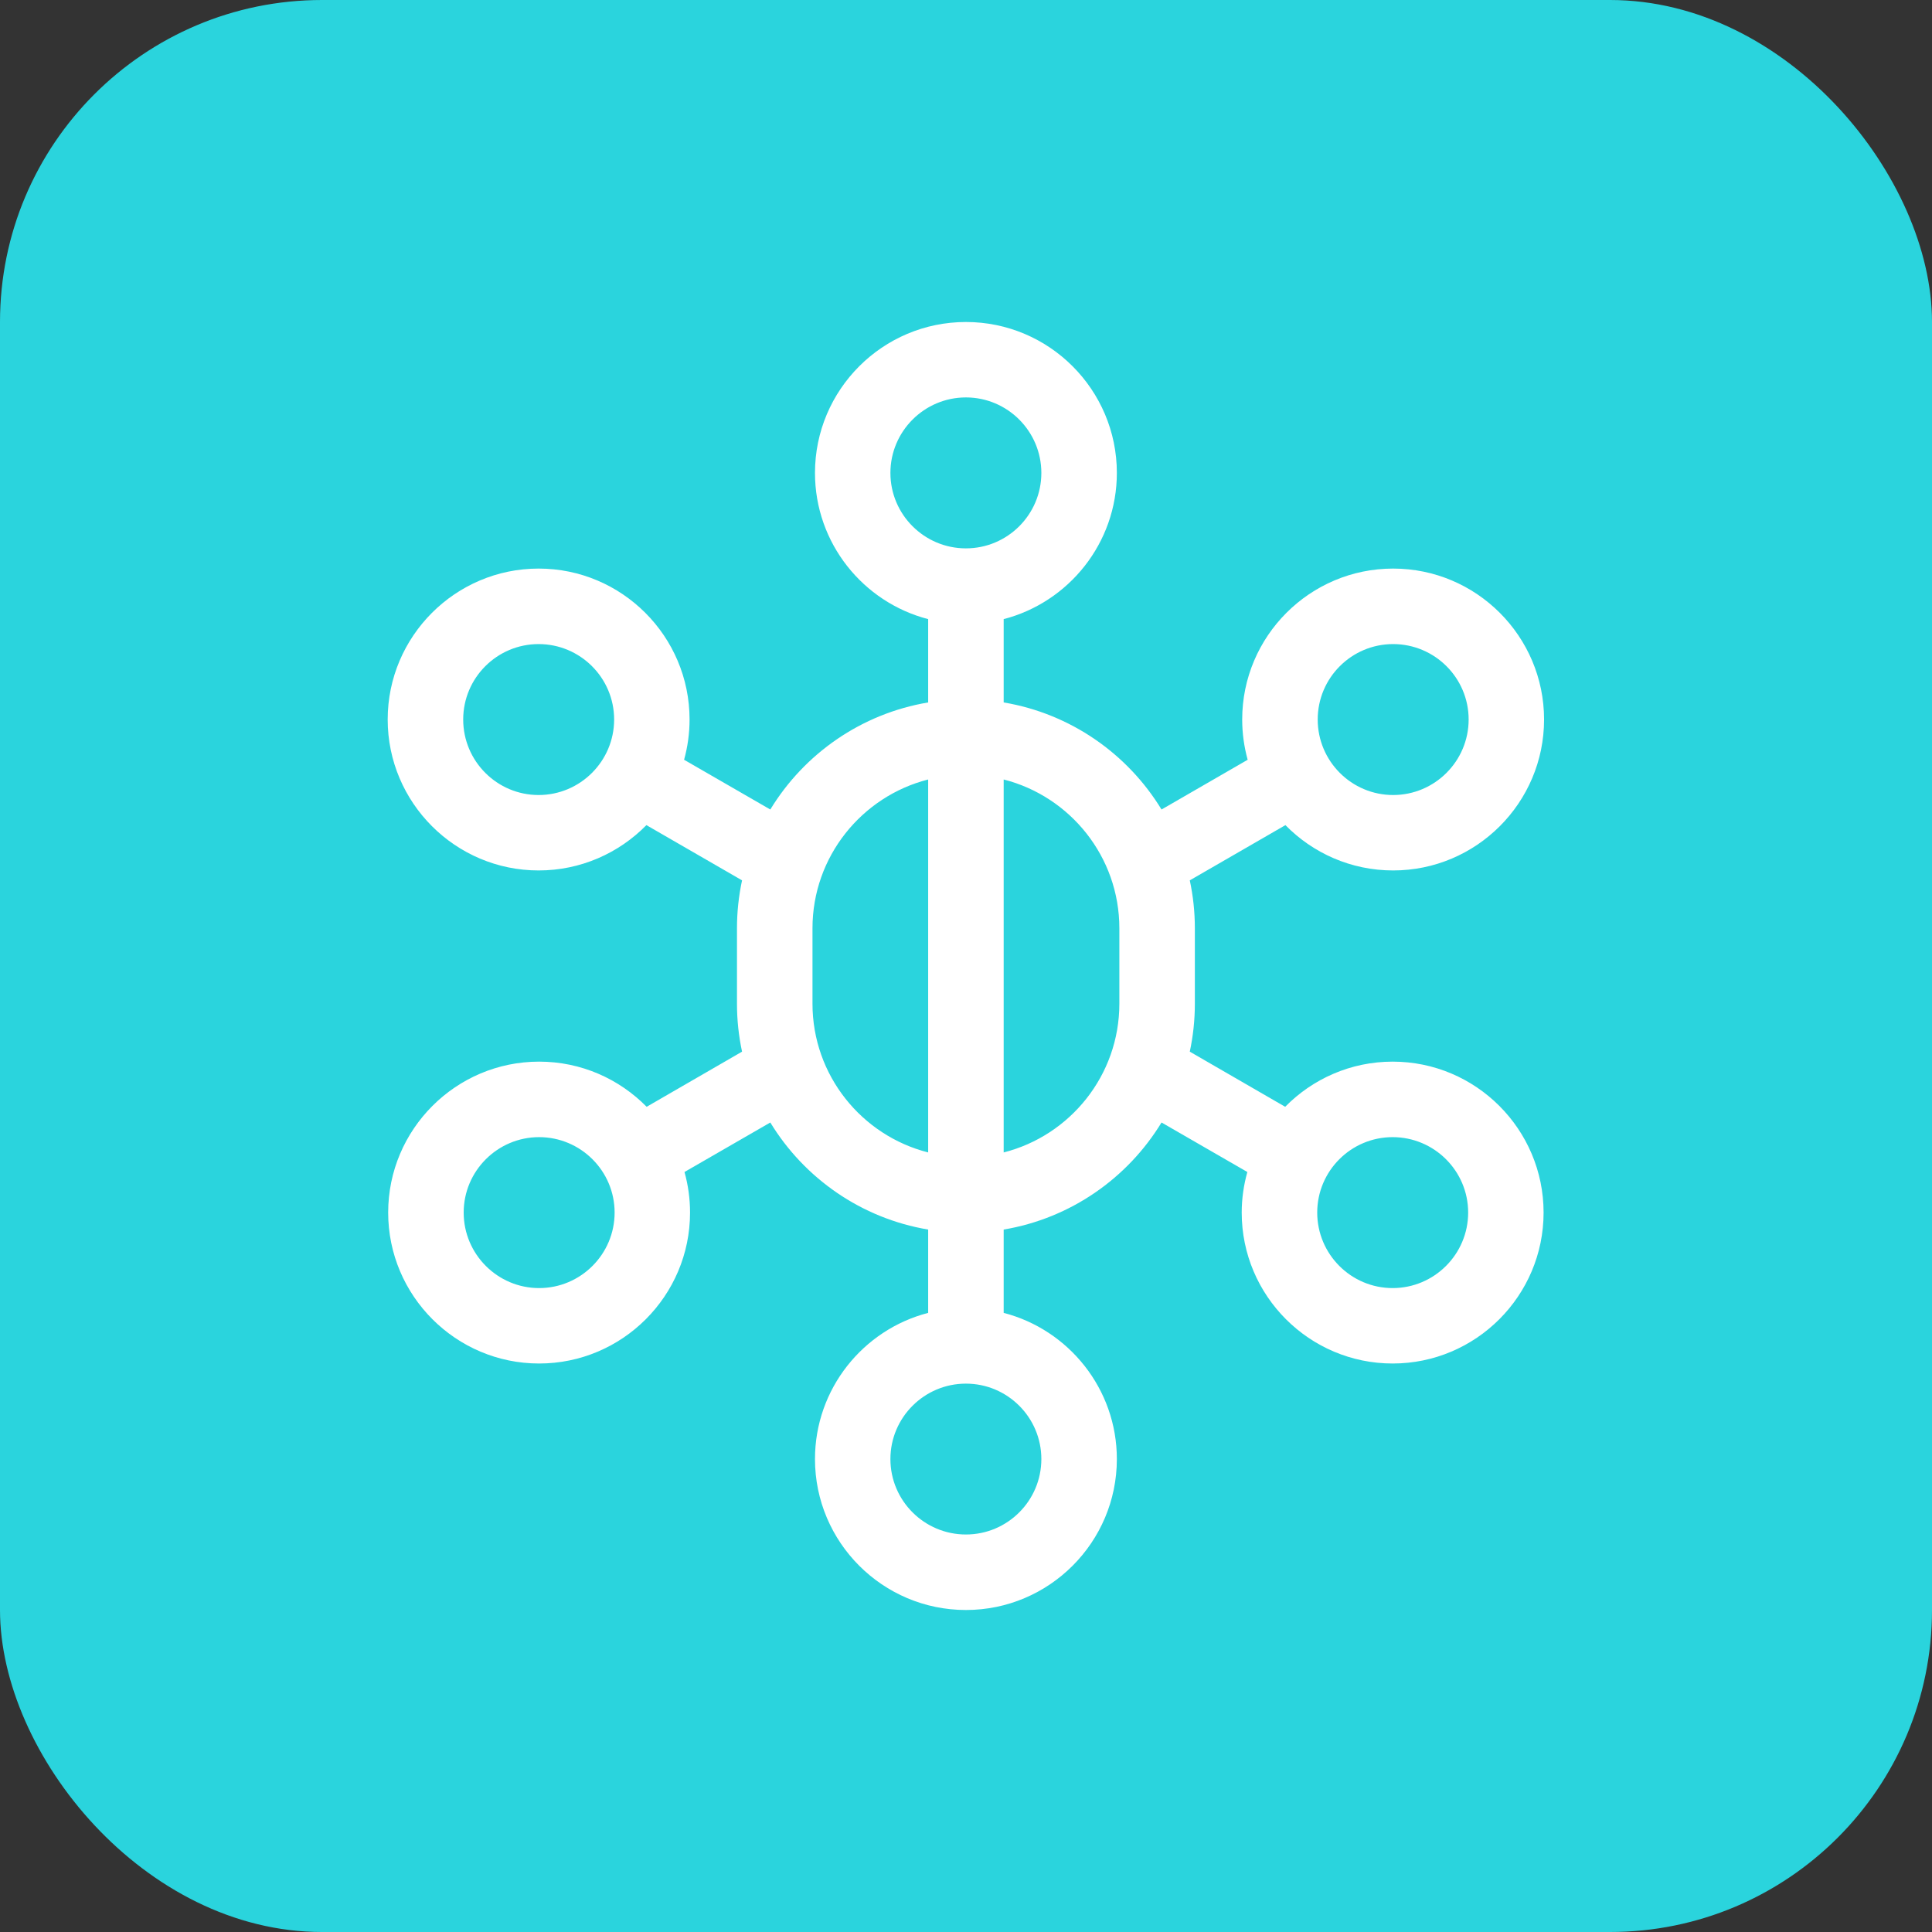
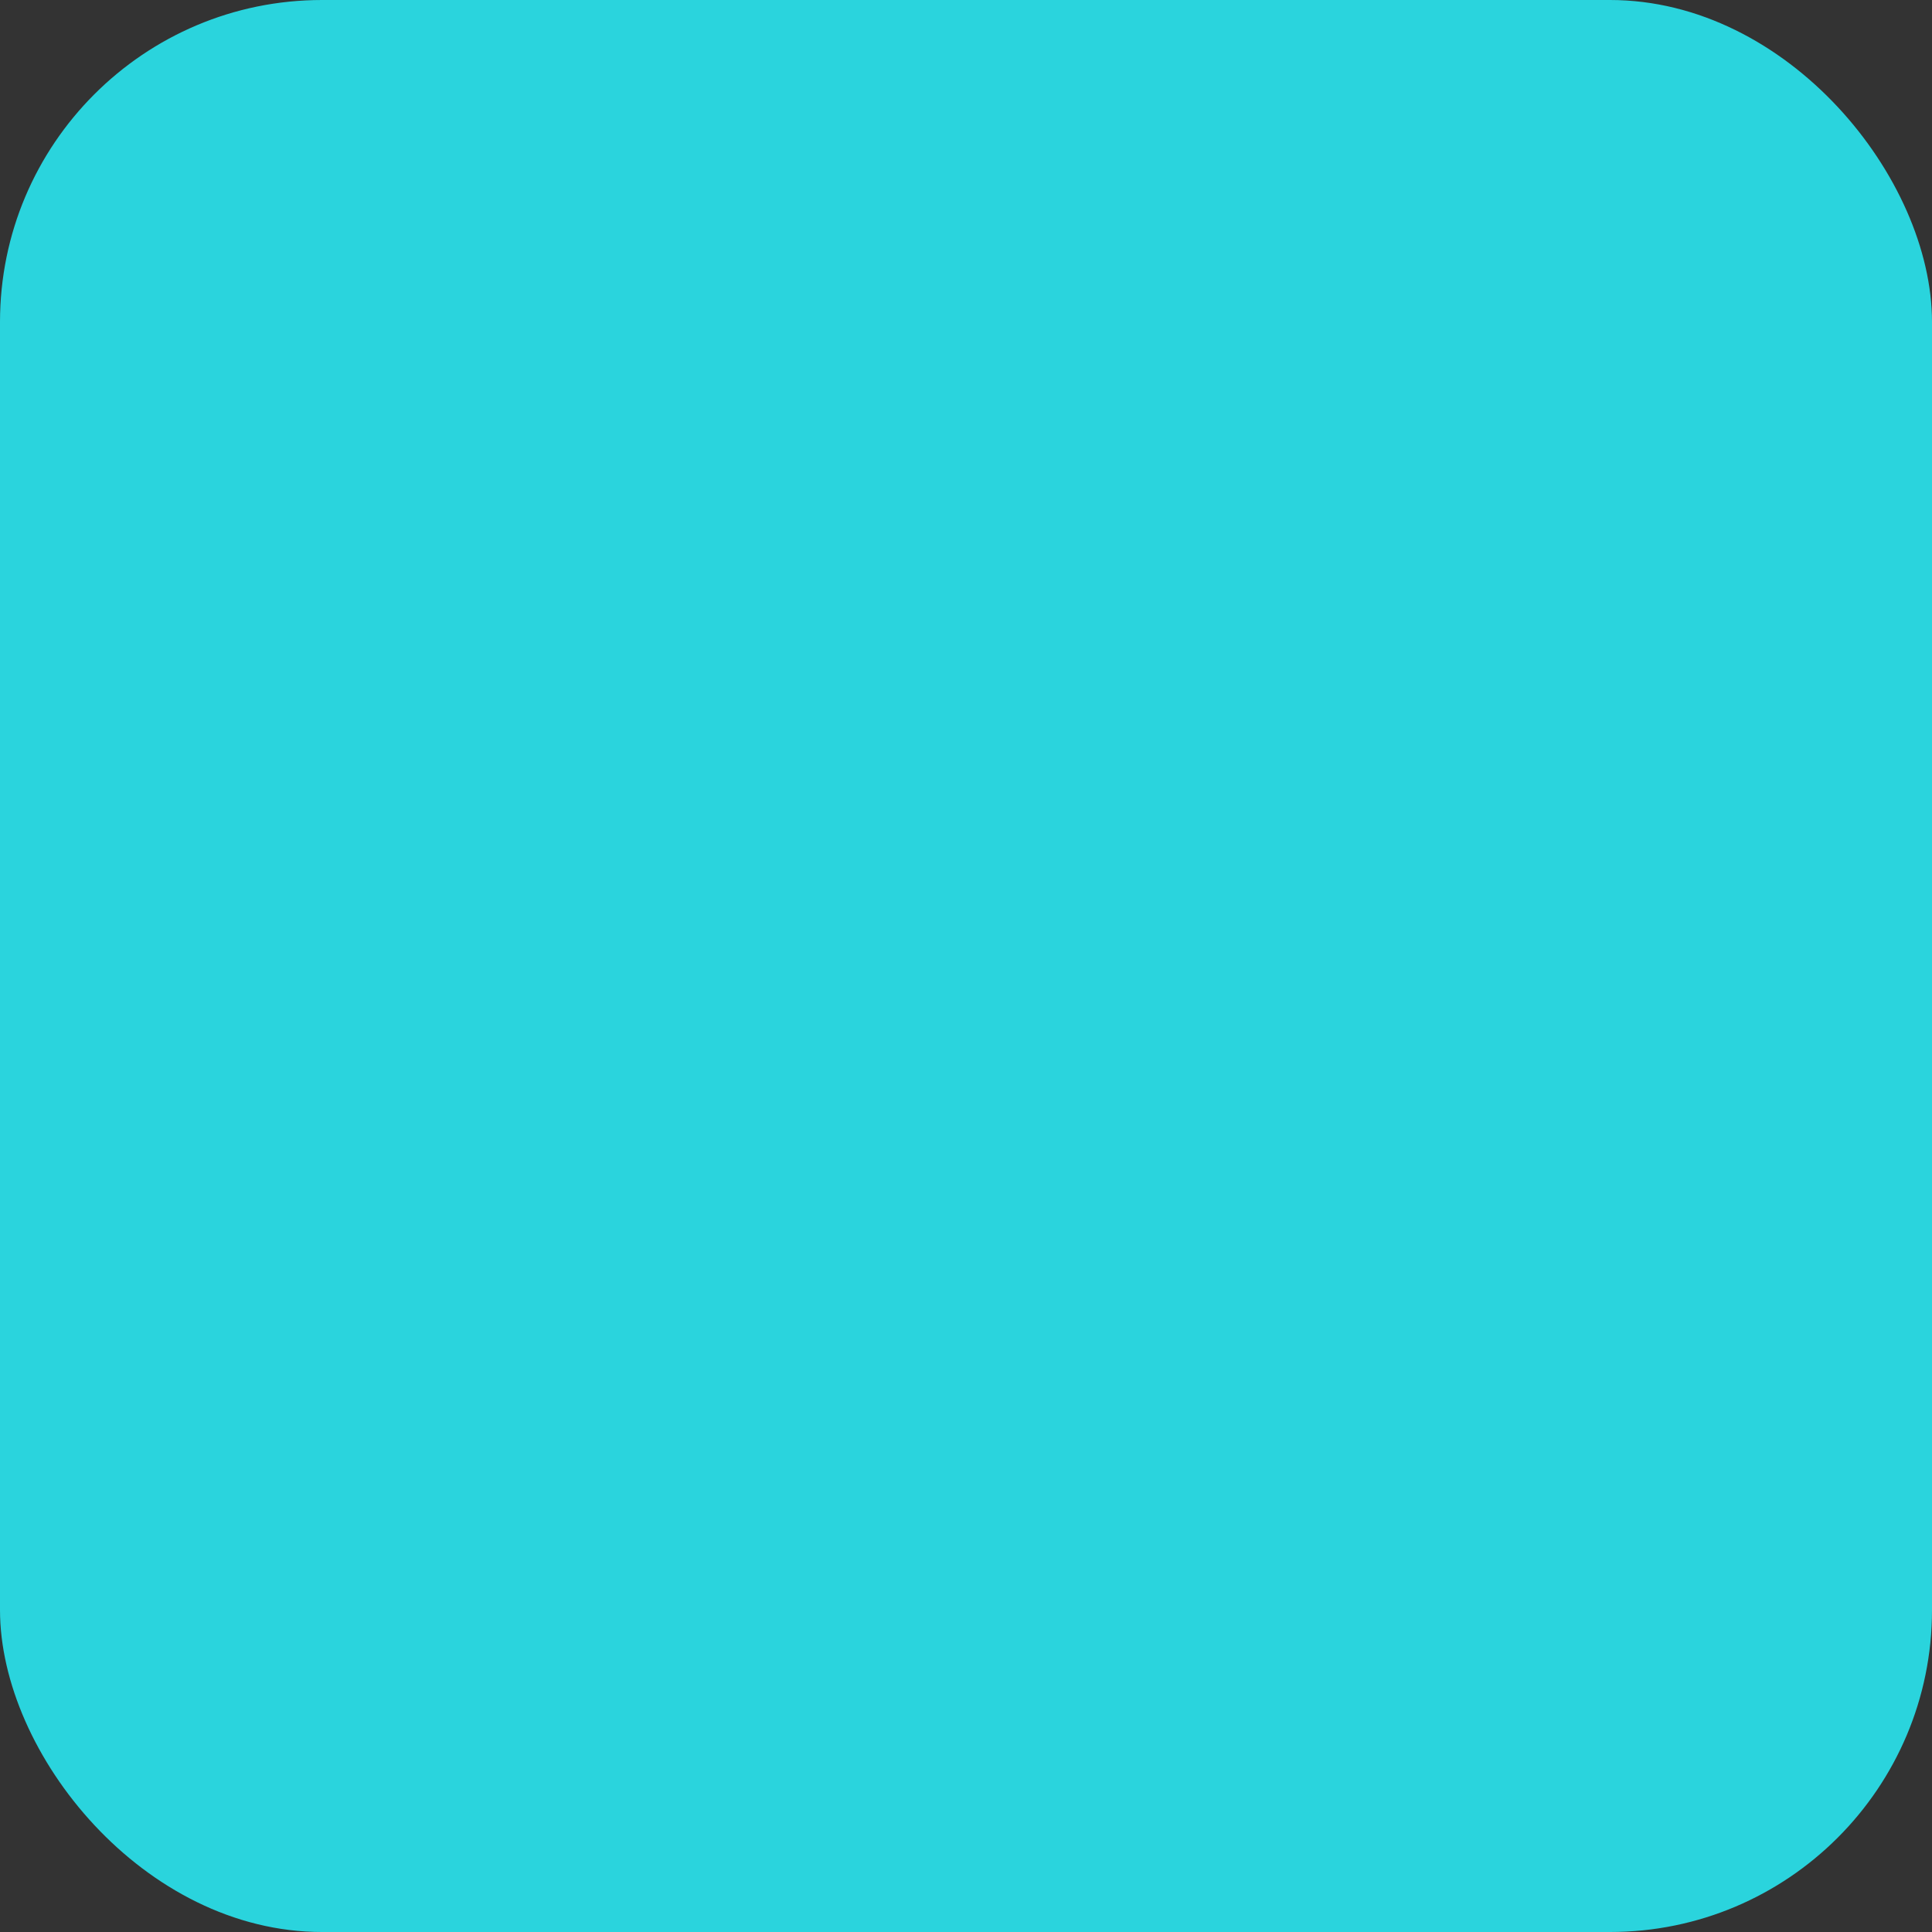
<svg xmlns="http://www.w3.org/2000/svg" width="24" height="24" viewBox="0 0 24 24" fill="none">
  <rect x="0" y="0" width="24" height="24" fill="#333333" stroke="none" />
  <rect width="24" height="24" rx="4" fill="#2AD4DD" />
  <g clip-path="url(#clip0_12805_349495)">
-     <path d="M17.3 13.188C16.778 13.188 16.305 13.403 15.965 13.749L14.78 13.064C14.821 12.872 14.843 12.673 14.843 12.469V11.531C14.843 11.327 14.821 11.128 14.78 10.936L15.968 10.25C16.308 10.597 16.782 10.813 17.306 10.813C18.34 10.813 19.181 9.972 19.181 8.938C19.181 7.904 18.34 7.063 17.306 7.063C16.272 7.063 15.431 7.904 15.431 8.938C15.431 9.111 15.455 9.279 15.499 9.438L14.429 10.056C14.007 9.363 13.297 8.865 12.468 8.726V7.691C13.275 7.482 13.874 6.747 13.874 5.875C13.874 4.841 13.033 4 11.999 4C10.965 4 10.124 4.841 10.124 5.875C10.124 6.747 10.722 7.482 11.53 7.691V8.726C10.7 8.865 9.991 9.363 9.569 10.056L8.498 9.438C8.542 9.279 8.566 9.111 8.566 8.938C8.566 7.904 7.725 7.063 6.691 7.063C5.658 7.063 4.816 7.904 4.816 8.938C4.816 9.972 5.658 10.813 6.691 10.813C7.215 10.813 7.689 10.597 8.03 10.25L9.218 10.936C9.177 11.128 9.155 11.327 9.155 11.531V12.469C9.155 12.673 9.177 12.872 9.218 13.064L8.033 13.749C7.692 13.403 7.22 13.188 6.697 13.188C5.664 13.188 4.822 14.029 4.822 15.063C4.822 16.097 5.664 16.938 6.697 16.938C7.731 16.938 8.572 16.097 8.572 15.063C8.572 14.889 8.548 14.72 8.503 14.559L9.569 13.944C9.991 14.637 10.7 15.135 11.53 15.274V16.309C10.722 16.518 10.124 17.253 10.124 18.125C10.124 19.159 10.965 20 11.999 20C13.033 20 13.874 19.159 13.874 18.125C13.874 17.253 13.275 16.518 12.468 16.309V15.274C13.297 15.135 14.007 14.637 14.429 13.944L15.495 14.559C15.45 14.72 15.425 14.889 15.425 15.063C15.425 16.097 16.266 16.938 17.3 16.938C18.334 16.938 19.175 16.097 19.175 15.063C19.175 14.029 18.334 13.188 17.3 13.188ZM17.306 8.001C17.823 8.001 18.244 8.421 18.244 8.938C18.244 9.455 17.823 9.876 17.306 9.876C16.789 9.876 16.369 9.455 16.369 8.938C16.369 8.421 16.789 8.001 17.306 8.001ZM6.691 9.876C6.174 9.876 5.754 9.455 5.754 8.938C5.754 8.421 6.174 8.001 6.691 8.001C7.208 8.001 7.629 8.421 7.629 8.938C7.629 9.455 7.208 9.876 6.691 9.876ZM6.697 16.001C6.181 16.001 5.76 15.58 5.76 15.063C5.76 14.546 6.181 14.126 6.697 14.126C7.214 14.126 7.635 14.546 7.635 15.063C7.635 15.58 7.214 16.001 6.697 16.001ZM11.061 5.875C11.061 5.358 11.482 4.937 11.999 4.937C12.516 4.937 12.936 5.358 12.936 5.875C12.936 6.392 12.516 6.812 11.999 6.812C11.482 6.812 11.061 6.392 11.061 5.875ZM10.093 12.469V11.531C10.093 10.642 10.705 9.893 11.53 9.683V14.316C10.705 14.107 10.093 13.358 10.093 12.469ZM12.936 18.125C12.936 18.642 12.516 19.062 11.999 19.062C11.482 19.062 11.061 18.642 11.061 18.125C11.061 17.608 11.482 17.188 11.999 17.188C12.516 17.188 12.936 17.608 12.936 18.125ZM13.905 12.469C13.905 13.358 13.293 14.107 12.468 14.316V9.683C13.293 9.893 13.905 10.642 13.905 11.531V12.469ZM17.3 16.001C16.783 16.001 16.363 15.58 16.363 15.063C16.363 14.546 16.783 14.126 17.3 14.126C17.817 14.126 18.238 14.546 18.238 15.063C18.238 15.58 17.817 16.001 17.3 16.001Z" fill="white" />
-   </g>
+     </g>
  <defs>
    <clipPath id="clip0_12805_349495">
      <rect width="16" height="16" fill="white" transform="translate(4 4)" />
    </clipPath>
  </defs>
</svg>